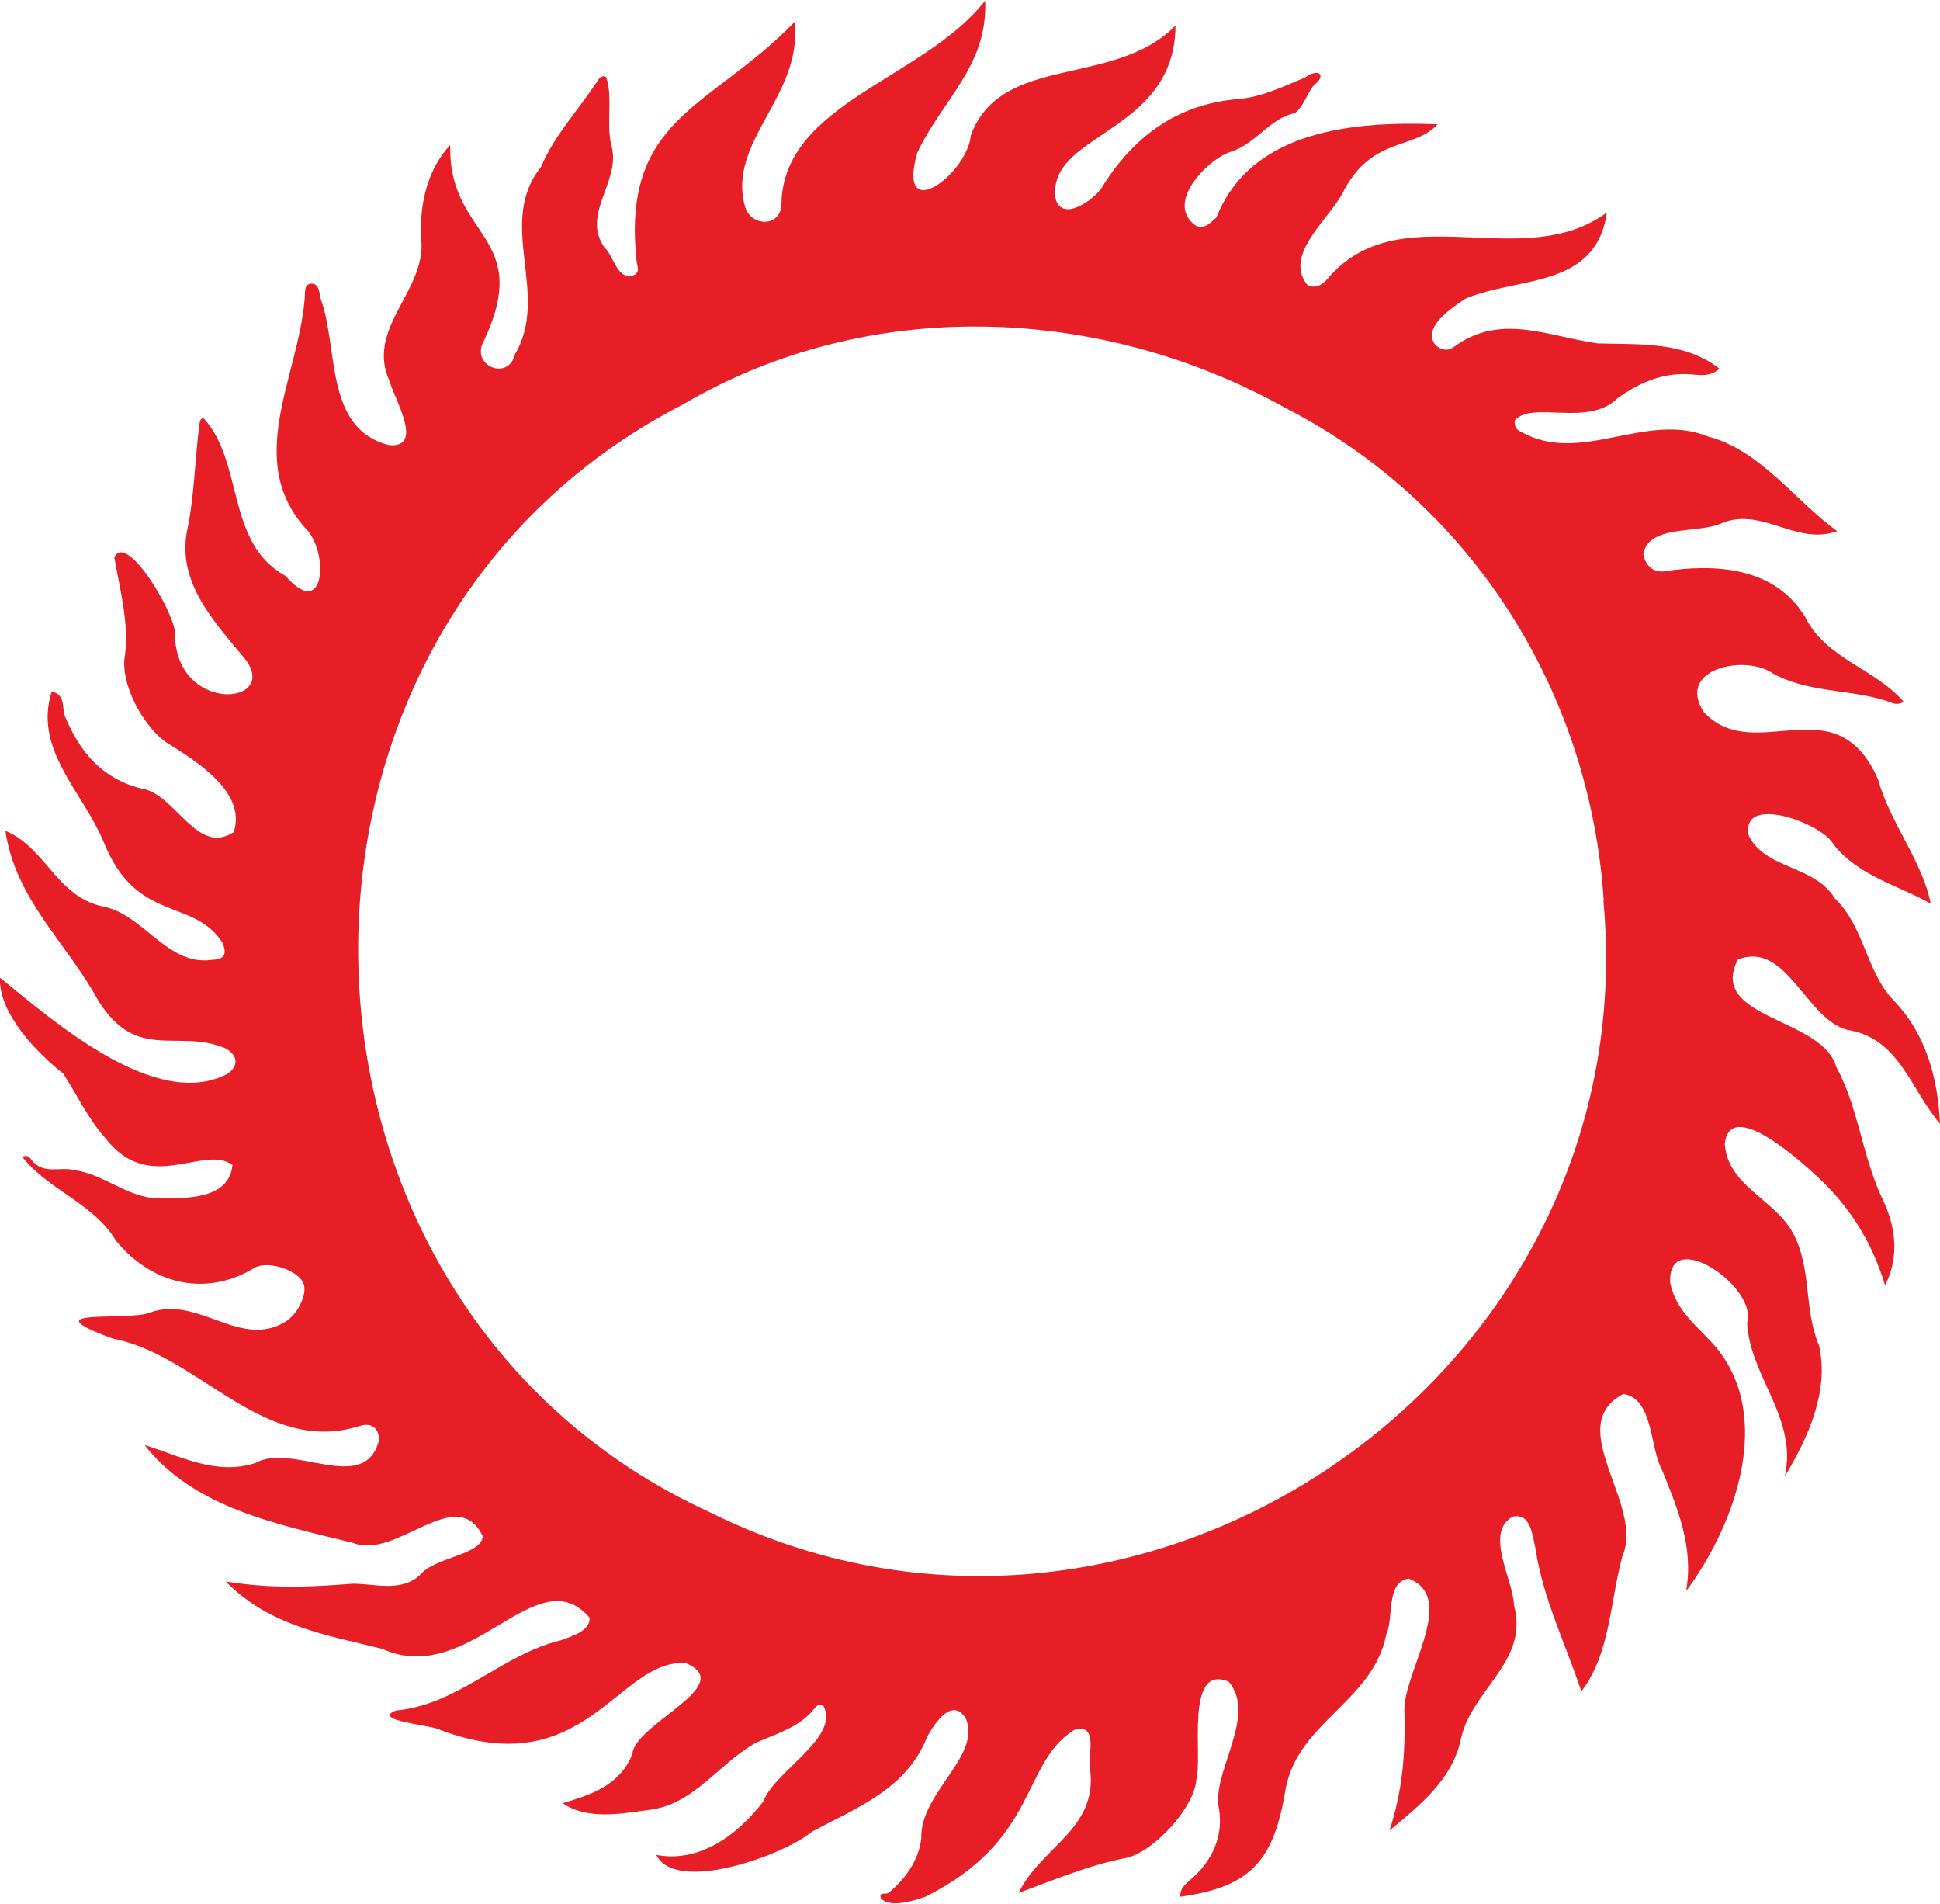
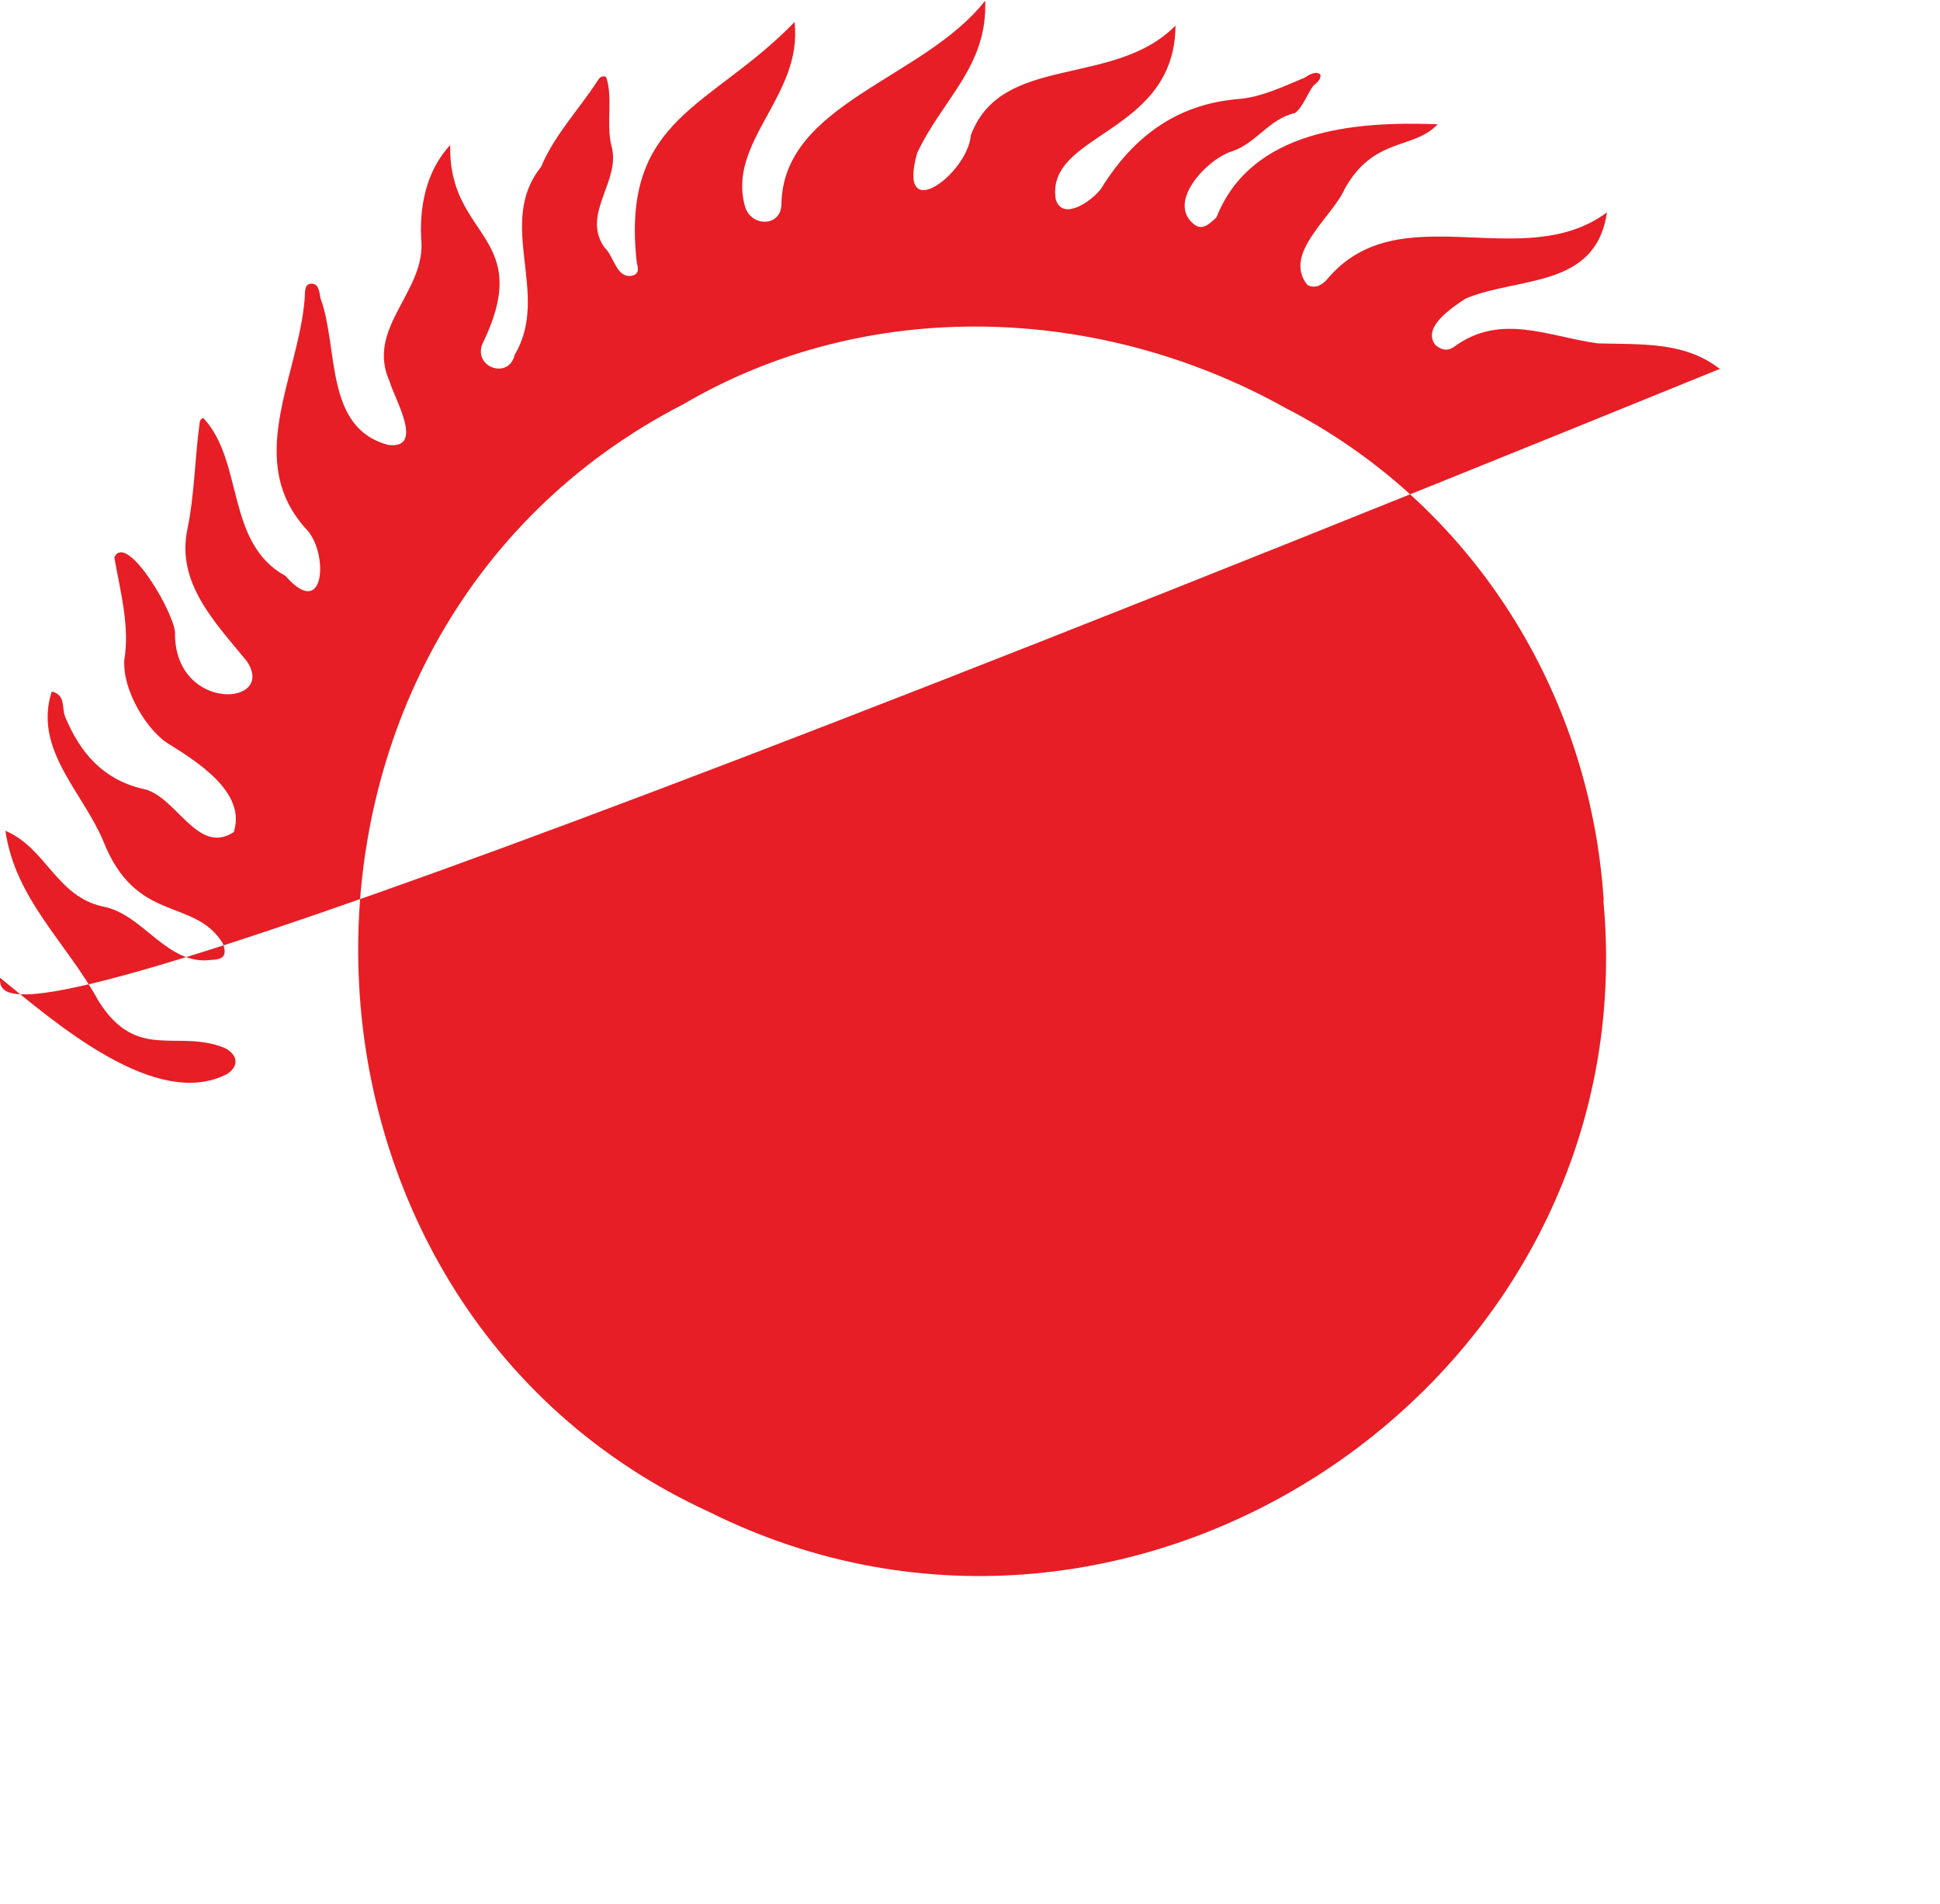
<svg xmlns="http://www.w3.org/2000/svg" id="Layer_2" viewBox="0 0 60.75 59.62">
  <defs>
    <style>.cls-1{fill:#e71e25;}</style>
  </defs>
  <g id="Layer_1-2">
-     <path class="cls-1" d="m53.83,11.56c-.29.23-.59.19-.85.16-.89-.07-1.62.24-2.33.75-.93.91-2.63.07-3.21.68-.04.16.04.31.19.37,1.87,1.05,3.89-.64,5.84.14,1.66.43,2.72,2,4.06,2.97-1.27.45-2.29-.72-3.55-.28-.73.39-2.37.03-2.52,1.01.06.3.26.55.62.53,1.63-.25,3.49-.15,4.45,1.43.65,1.31,2.19,1.61,3.08,2.65-.23.15-.42,0-.58-.04-1.15-.36-2.41-.24-3.52-.85-.85-.6-3.05-.15-2.15,1.22,1.61,1.7,4.12-.92,5.45,2.1.38,1.37,1.38,2.54,1.65,3.89-1.05-.59-2.24-.85-3.05-1.86-.32-.64-2.92-1.61-2.65-.27.53,1.07,2.05.91,2.7,1.97.92.88.98,2.29,1.82,3.17,1.01,1.04,1.4,2.4,1.47,3.88-.94-1.11-1.28-2.69-2.91-2.94-1.3-.35-1.9-2.8-3.42-2.2-.96,1.86,2.65,1.81,3.08,3.36.71,1.3.81,2.81,1.46,4.16.37.77.55,1.74.07,2.68-.41-1.37-1.13-2.5-2.14-3.42-.46-.43-2.73-2.5-2.88-1,.1,1.32,1.57,1.72,2.14,2.79.59,1.1.33,2.38.81,3.51.33,1.42-.34,2.89-1.07,4.1.41-1.83-1.1-3.13-1.18-4.81.35-1.11-2.49-3.05-2.41-1.26.17.9.88,1.38,1.42,2.01,1.85,2.2.6,5.61-.92,7.65.24-1.37-.26-2.57-.75-3.78-.39-.69-.27-2.26-1.22-2.39-1.91,1.01.67,3.47-.02,5.06-.39,1.4-.38,3.07-1.29,4.25-.5-1.5-1.21-2.92-1.44-4.49-.1-.42-.15-1.1-.71-.98-.9.5.02,1.98.04,2.78.49,1.78-1.39,2.66-1.68,4.26-.3,1.24-1.29,2.01-2.22,2.79.41-1.24.5-2.41.47-3.68-.1-1.2,1.71-3.61.13-4.21-.72.1-.46,1.25-.7,1.75-.41,2.09-2.77,2.75-3.15,4.83-.36,2.18-1.02,3.07-3.3,3.38-.01-.24.12-.35.27-.49.76-.63,1.13-1.47.91-2.43-.05-1.19,1.19-2.79.34-3.81-1.39-.59-.81,2.33-1.02,3.08-.06.84-1.3,2.22-2.17,2.43-1.2.23-2.27.69-3.39,1.1.67-1.42,2.51-2.01,2.23-3.9-.07-.42.28-1.44-.5-1.2-1.67,1.07-1.09,3.43-4.65,5.22-.36.12-1.08.36-1.39.06-.09-.24.17-.11.25-.19.52-.45.91-.97,1.01-1.68-.06-1.44,1.91-2.6,1.39-3.78-.43-.67-.97.16-1.2.57-.65,1.65-2.17,2.21-3.61,2.98-.86.73-4.26,1.97-4.88.73,1.35.26,2.55-.62,3.35-1.67.35-.95,2.46-2.04,1.87-3.02-.11-.04-.19.01-.26.1-.47.6-1.19.79-1.84,1.08-1.2.67-1.95,1.97-3.41,2.11-.85.12-1.9.3-2.64-.22.89-.26,1.79-.56,2.18-1.53.07-.96,3.3-2.15,1.69-2.85-2.13-.18-3.15,3.84-7.75,2.07-.23-.13-2.14-.28-1.34-.59,1.96-.18,3.3-1.75,5.17-2.2.32-.12.93-.29.89-.71-1.66-1.92-3.74,2.22-6.49.98-1.77-.44-3.53-.71-4.9-2.11,1.42.23,2.59.18,3.97.07.72,0,1.5.27,2.1-.26.46-.58,1.91-.62,1.98-1.22-.82-1.71-2.71.76-4.07.2-2.35-.58-4.97-1.08-6.52-3.06,1.15.36,2.25.96,3.47.56,1.17-.65,3.39,1.01,3.86-.68.04-.38-.21-.6-.59-.48-3.01.96-5.05-2.23-7.73-2.73-2.7-.99.49-.53,1.16-.82,1.52-.55,2.83,1.18,4.27.27.4-.28.69-.92.51-1.23-.22-.39-1.1-.67-1.51-.44-1.41.87-3.13.62-4.34-.85-.7-1.17-2.1-1.57-2.93-2.62.17-.09.25.04.3.11.36.45.88.19,1.32.3.96.14,1.63.84,2.61.89.86-.01,2.24.06,2.35-1.05-.91-.66-2.6.96-3.99-.85-.54-.61-.88-1.35-1.31-2.01C1.19,32.99-.05,31.74,0,30.61c1.69,1.37,4.89,4.18,7.12,3.01.37-.25.33-.6-.08-.81-1.49-.61-2.75.45-3.96-1.48-.99-1.82-2.6-3.17-2.91-5.32,1.28.54,1.59,2.05,3.05,2.37,1.27.23,2.01,1.87,3.41,1.67.27-.01.53-.07.34-.53-.91-1.44-2.71-.58-3.74-3.2-.65-1.54-2.19-2.87-1.61-4.67.45.1.31.53.42.79.47,1.12,1.16,1.94,2.4,2.25,1.06.16,1.72,2.12,2.88,1.36.41-1.26-1.19-2.23-2.1-2.8-.61-.41-1.37-1.59-1.33-2.57.18-1.07-.12-2.15-.31-3.23.39-.84,1.98,1.89,1.9,2.43.04,2.43,3.19,2.22,2.25.82-.99-1.21-2.22-2.45-1.86-4.14.22-1.07.23-2.17.37-3.23.02-.09,0-.22.13-.24,1.27,1.36.69,3.91,2.57,4.94,1.22,1.4,1.35-.64.7-1.41-2.03-2.16-.3-4.79-.1-7.26.02-.19-.03-.48.22-.48.23,0,.24.28.28.47.57,1.55.11,4.05,2.12,4.58,1.15.14.19-1.45.04-1.99-.74-1.63,1.04-2.75,1-4.3-.09-1.11.13-2.28.9-3.1-.08,2.94,2.68,2.8,1,6.24-.27.73.84,1.11,1.02.32,1.13-1.89-.6-4.1.82-5.87.42-1,1.17-1.78,1.76-2.68.05-.09.14-.21.28-.14.22.63,0,1.44.16,2.13.34,1.11-.96,2.15-.21,3.21.3.27.37.98.87.88.26-.07.16-.3.14-.41-.51-4.56,2.32-4.82,4.94-7.53.27,2.32-2.15,3.75-1.54,5.81.2.6,1.11.61,1.13-.1.04-3.17,4.46-3.92,6.38-6.38.08,2.06-1.33,3.07-2.13,4.77-.65,2.32,1.58.65,1.68-.55.95-2.58,4.49-1.48,6.41-3.44-.02,3.42-4.08,3.35-3.75,5.44.21.71,1.17.03,1.43-.35.99-1.6,2.35-2.63,4.29-2.79.73-.06,1.4-.39,2.08-.67.42-.31.72-.09.26.26-.18.25-.34.69-.57.85-.8.17-1.21.95-1.98,1.2-.75.23-2.07,1.59-1.17,2.29.26.2.49-.04.69-.22,1.09-2.75,4.32-3.02,6.93-2.92-.76.81-1.99.38-2.91,2.02-.39.89-1.96,2.03-1.17,3.01.24.13.47,0,.62-.18,2.26-2.69,6.11-.13,8.76-2.09-.35,2.4-2.78,2-4.43,2.7-.42.28-1.36.89-.95,1.44.17.16.38.22.59.07,1.46-1.08,2.96-.32,4.51-.11,1.34.04,2.73-.07,3.84.82Zm-3.61,16.64c-.42-6.52-4.12-12.43-9.97-15.43-5.81-3.24-13.07-3.51-18.86-.11-13.98,7.18-13.41,28.16.83,34.68,13.37,6.65,29.37-4.18,27.99-19.14Z" />
+     <path class="cls-1" d="m53.83,11.56C1.19,32.99-.05,31.74,0,30.61c1.69,1.37,4.89,4.18,7.12,3.01.37-.25.33-.6-.08-.81-1.49-.61-2.75.45-3.96-1.48-.99-1.82-2.6-3.17-2.91-5.32,1.28.54,1.59,2.05,3.05,2.37,1.27.23,2.01,1.87,3.41,1.67.27-.01.53-.07.34-.53-.91-1.44-2.71-.58-3.74-3.2-.65-1.54-2.19-2.87-1.61-4.67.45.1.31.53.42.79.47,1.12,1.16,1.94,2.4,2.25,1.06.16,1.72,2.12,2.88,1.36.41-1.26-1.19-2.23-2.1-2.8-.61-.41-1.37-1.59-1.33-2.57.18-1.07-.12-2.15-.31-3.23.39-.84,1.98,1.89,1.9,2.43.04,2.43,3.19,2.22,2.25.82-.99-1.21-2.22-2.45-1.86-4.14.22-1.07.23-2.17.37-3.23.02-.09,0-.22.13-.24,1.27,1.36.69,3.91,2.57,4.94,1.22,1.4,1.35-.64.7-1.41-2.03-2.16-.3-4.79-.1-7.26.02-.19-.03-.48.22-.48.23,0,.24.28.28.47.57,1.55.11,4.05,2.12,4.58,1.15.14.19-1.45.04-1.99-.74-1.63,1.04-2.75,1-4.3-.09-1.11.13-2.28.9-3.1-.08,2.94,2.68,2.8,1,6.24-.27.73.84,1.11,1.02.32,1.13-1.89-.6-4.1.82-5.87.42-1,1.17-1.78,1.76-2.68.05-.09.14-.21.28-.14.22.63,0,1.44.16,2.13.34,1.11-.96,2.15-.21,3.21.3.27.37.98.87.88.26-.07.16-.3.14-.41-.51-4.56,2.32-4.82,4.94-7.53.27,2.32-2.15,3.75-1.54,5.81.2.6,1.11.61,1.13-.1.04-3.17,4.46-3.92,6.38-6.38.08,2.06-1.33,3.07-2.13,4.77-.65,2.32,1.58.65,1.68-.55.95-2.58,4.49-1.48,6.41-3.44-.02,3.42-4.08,3.35-3.75,5.44.21.71,1.17.03,1.43-.35.99-1.6,2.35-2.63,4.29-2.79.73-.06,1.4-.39,2.08-.67.42-.31.72-.09.26.26-.18.25-.34.69-.57.85-.8.17-1.21.95-1.98,1.2-.75.23-2.07,1.59-1.17,2.29.26.2.49-.04.69-.22,1.09-2.75,4.32-3.02,6.93-2.92-.76.81-1.99.38-2.91,2.02-.39.89-1.96,2.03-1.17,3.01.24.13.47,0,.62-.18,2.26-2.69,6.11-.13,8.76-2.09-.35,2.4-2.78,2-4.43,2.7-.42.28-1.36.89-.95,1.44.17.16.38.22.59.07,1.46-1.08,2.96-.32,4.51-.11,1.34.04,2.73-.07,3.84.82Zm-3.61,16.64c-.42-6.52-4.12-12.43-9.97-15.43-5.81-3.24-13.07-3.51-18.86-.11-13.98,7.18-13.41,28.16.83,34.68,13.37,6.65,29.37-4.18,27.99-19.14Z" />
  </g>
</svg>